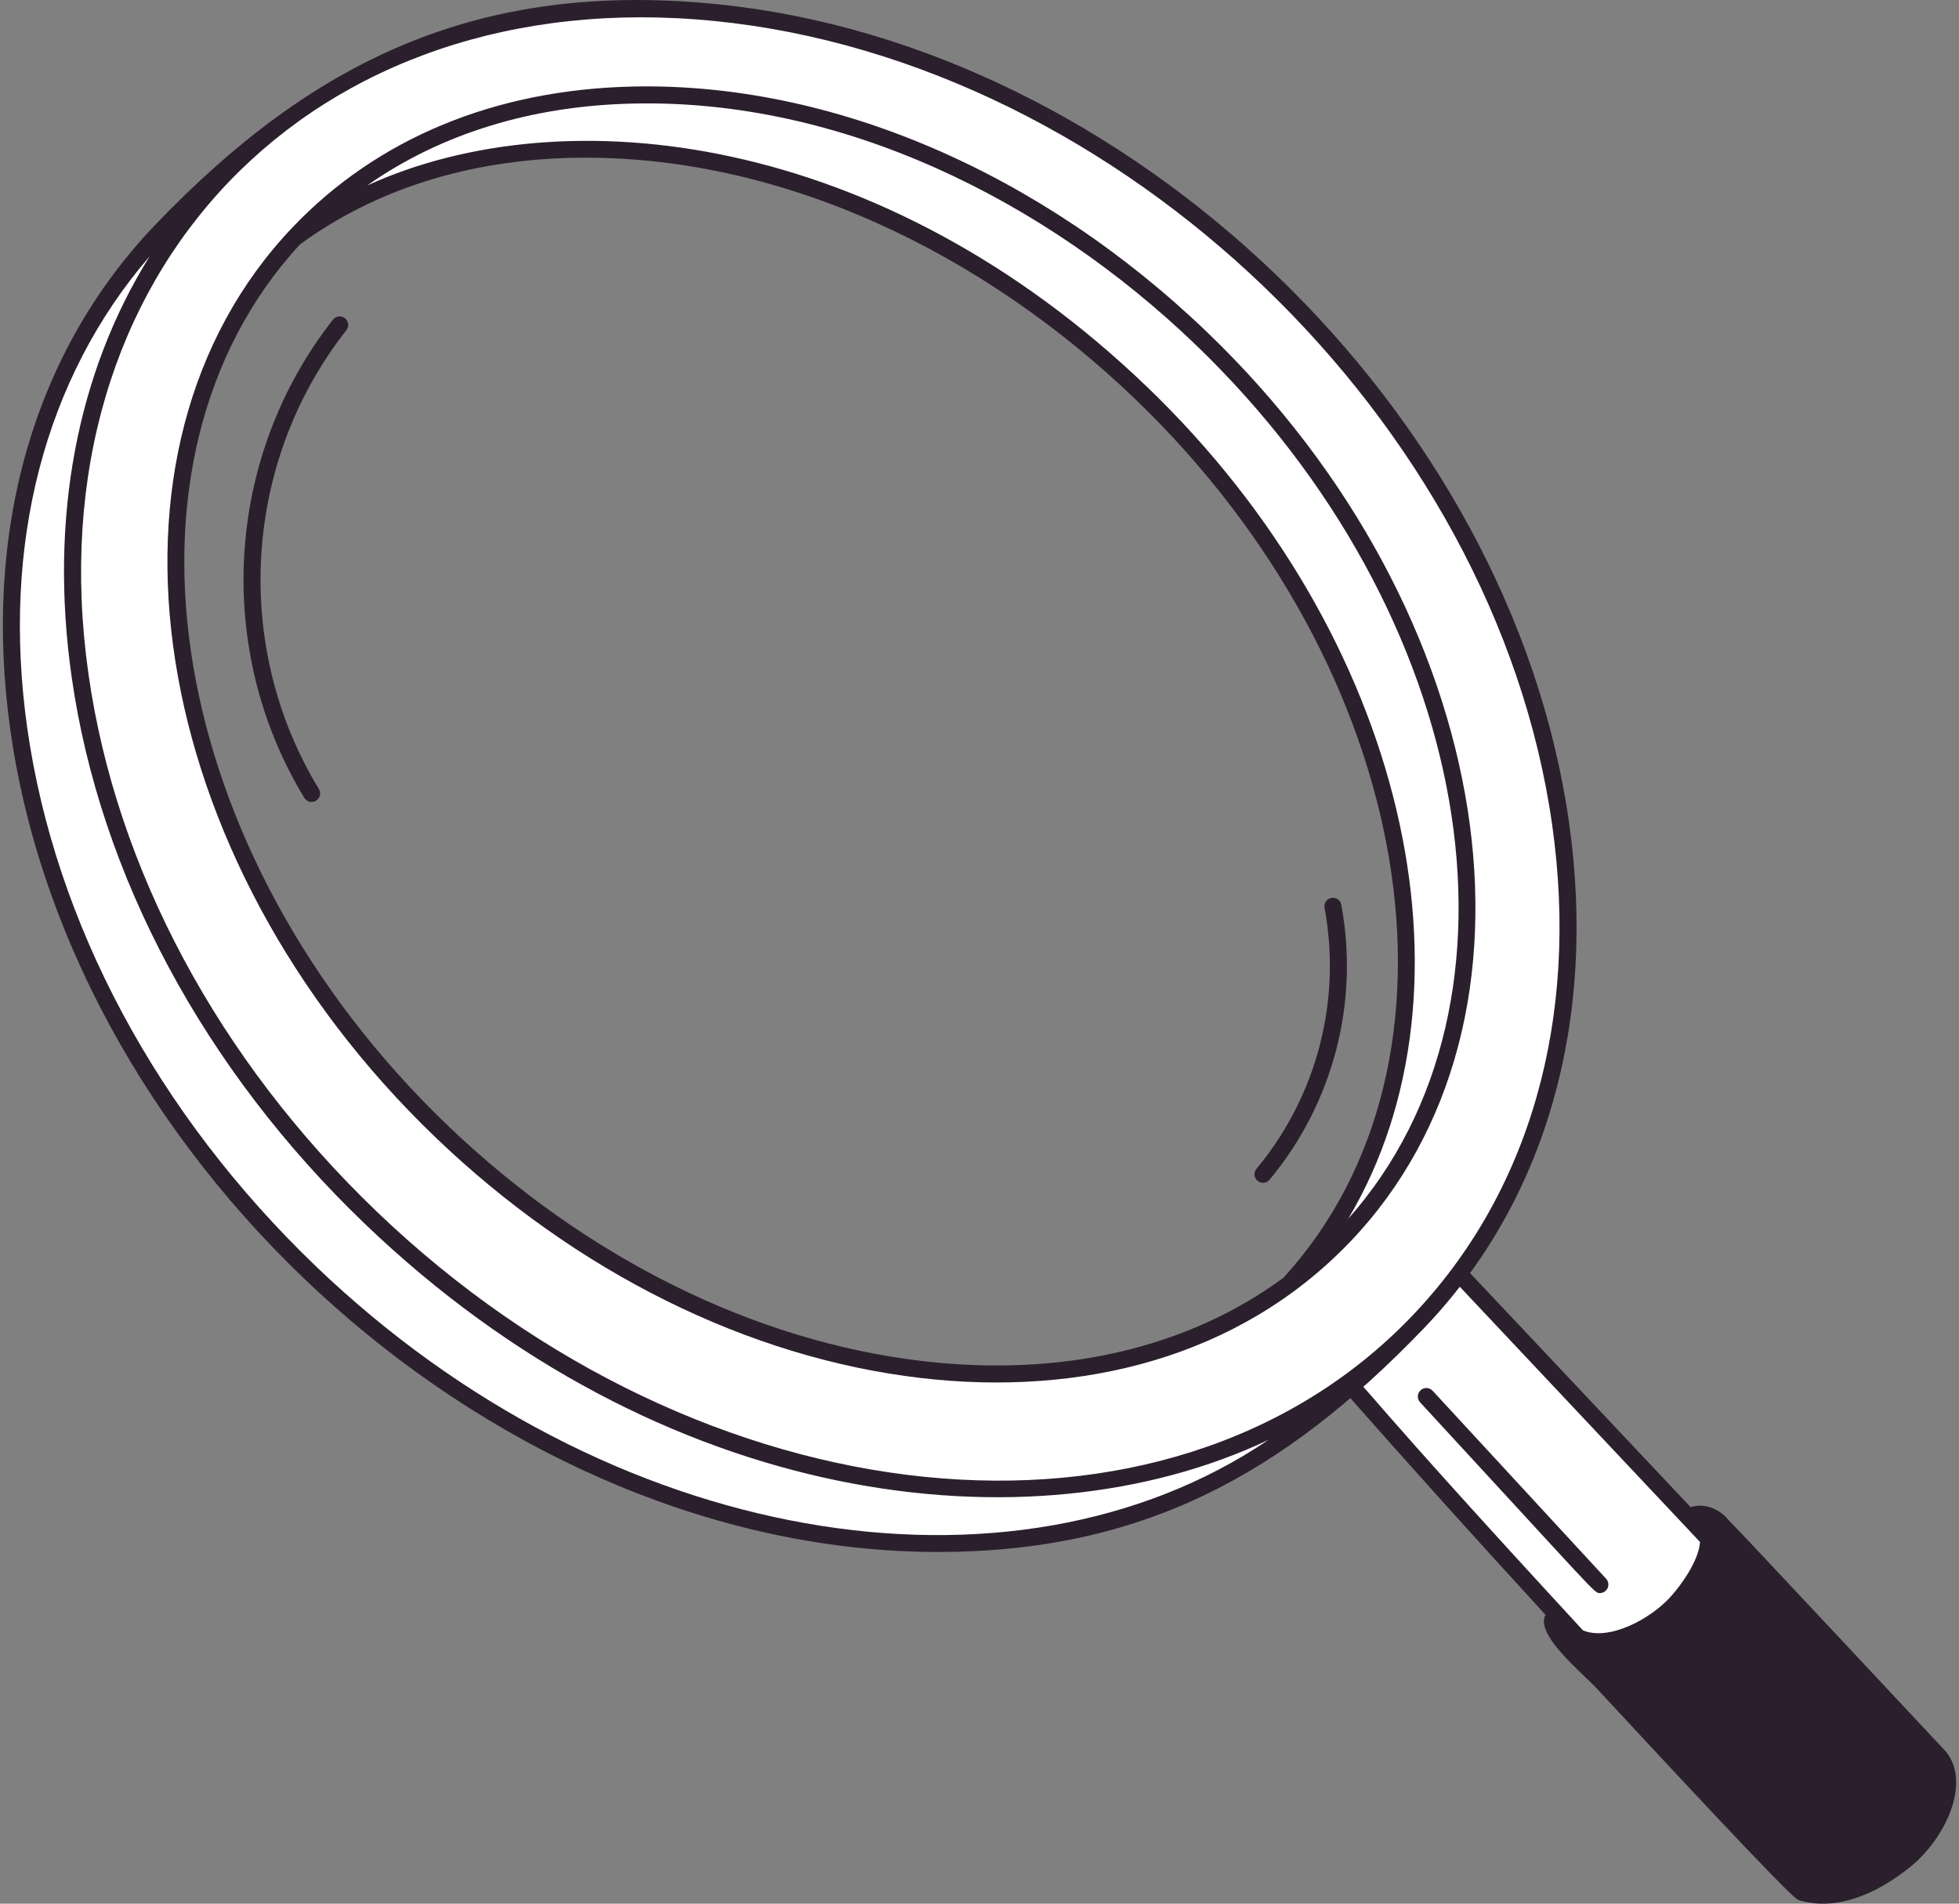
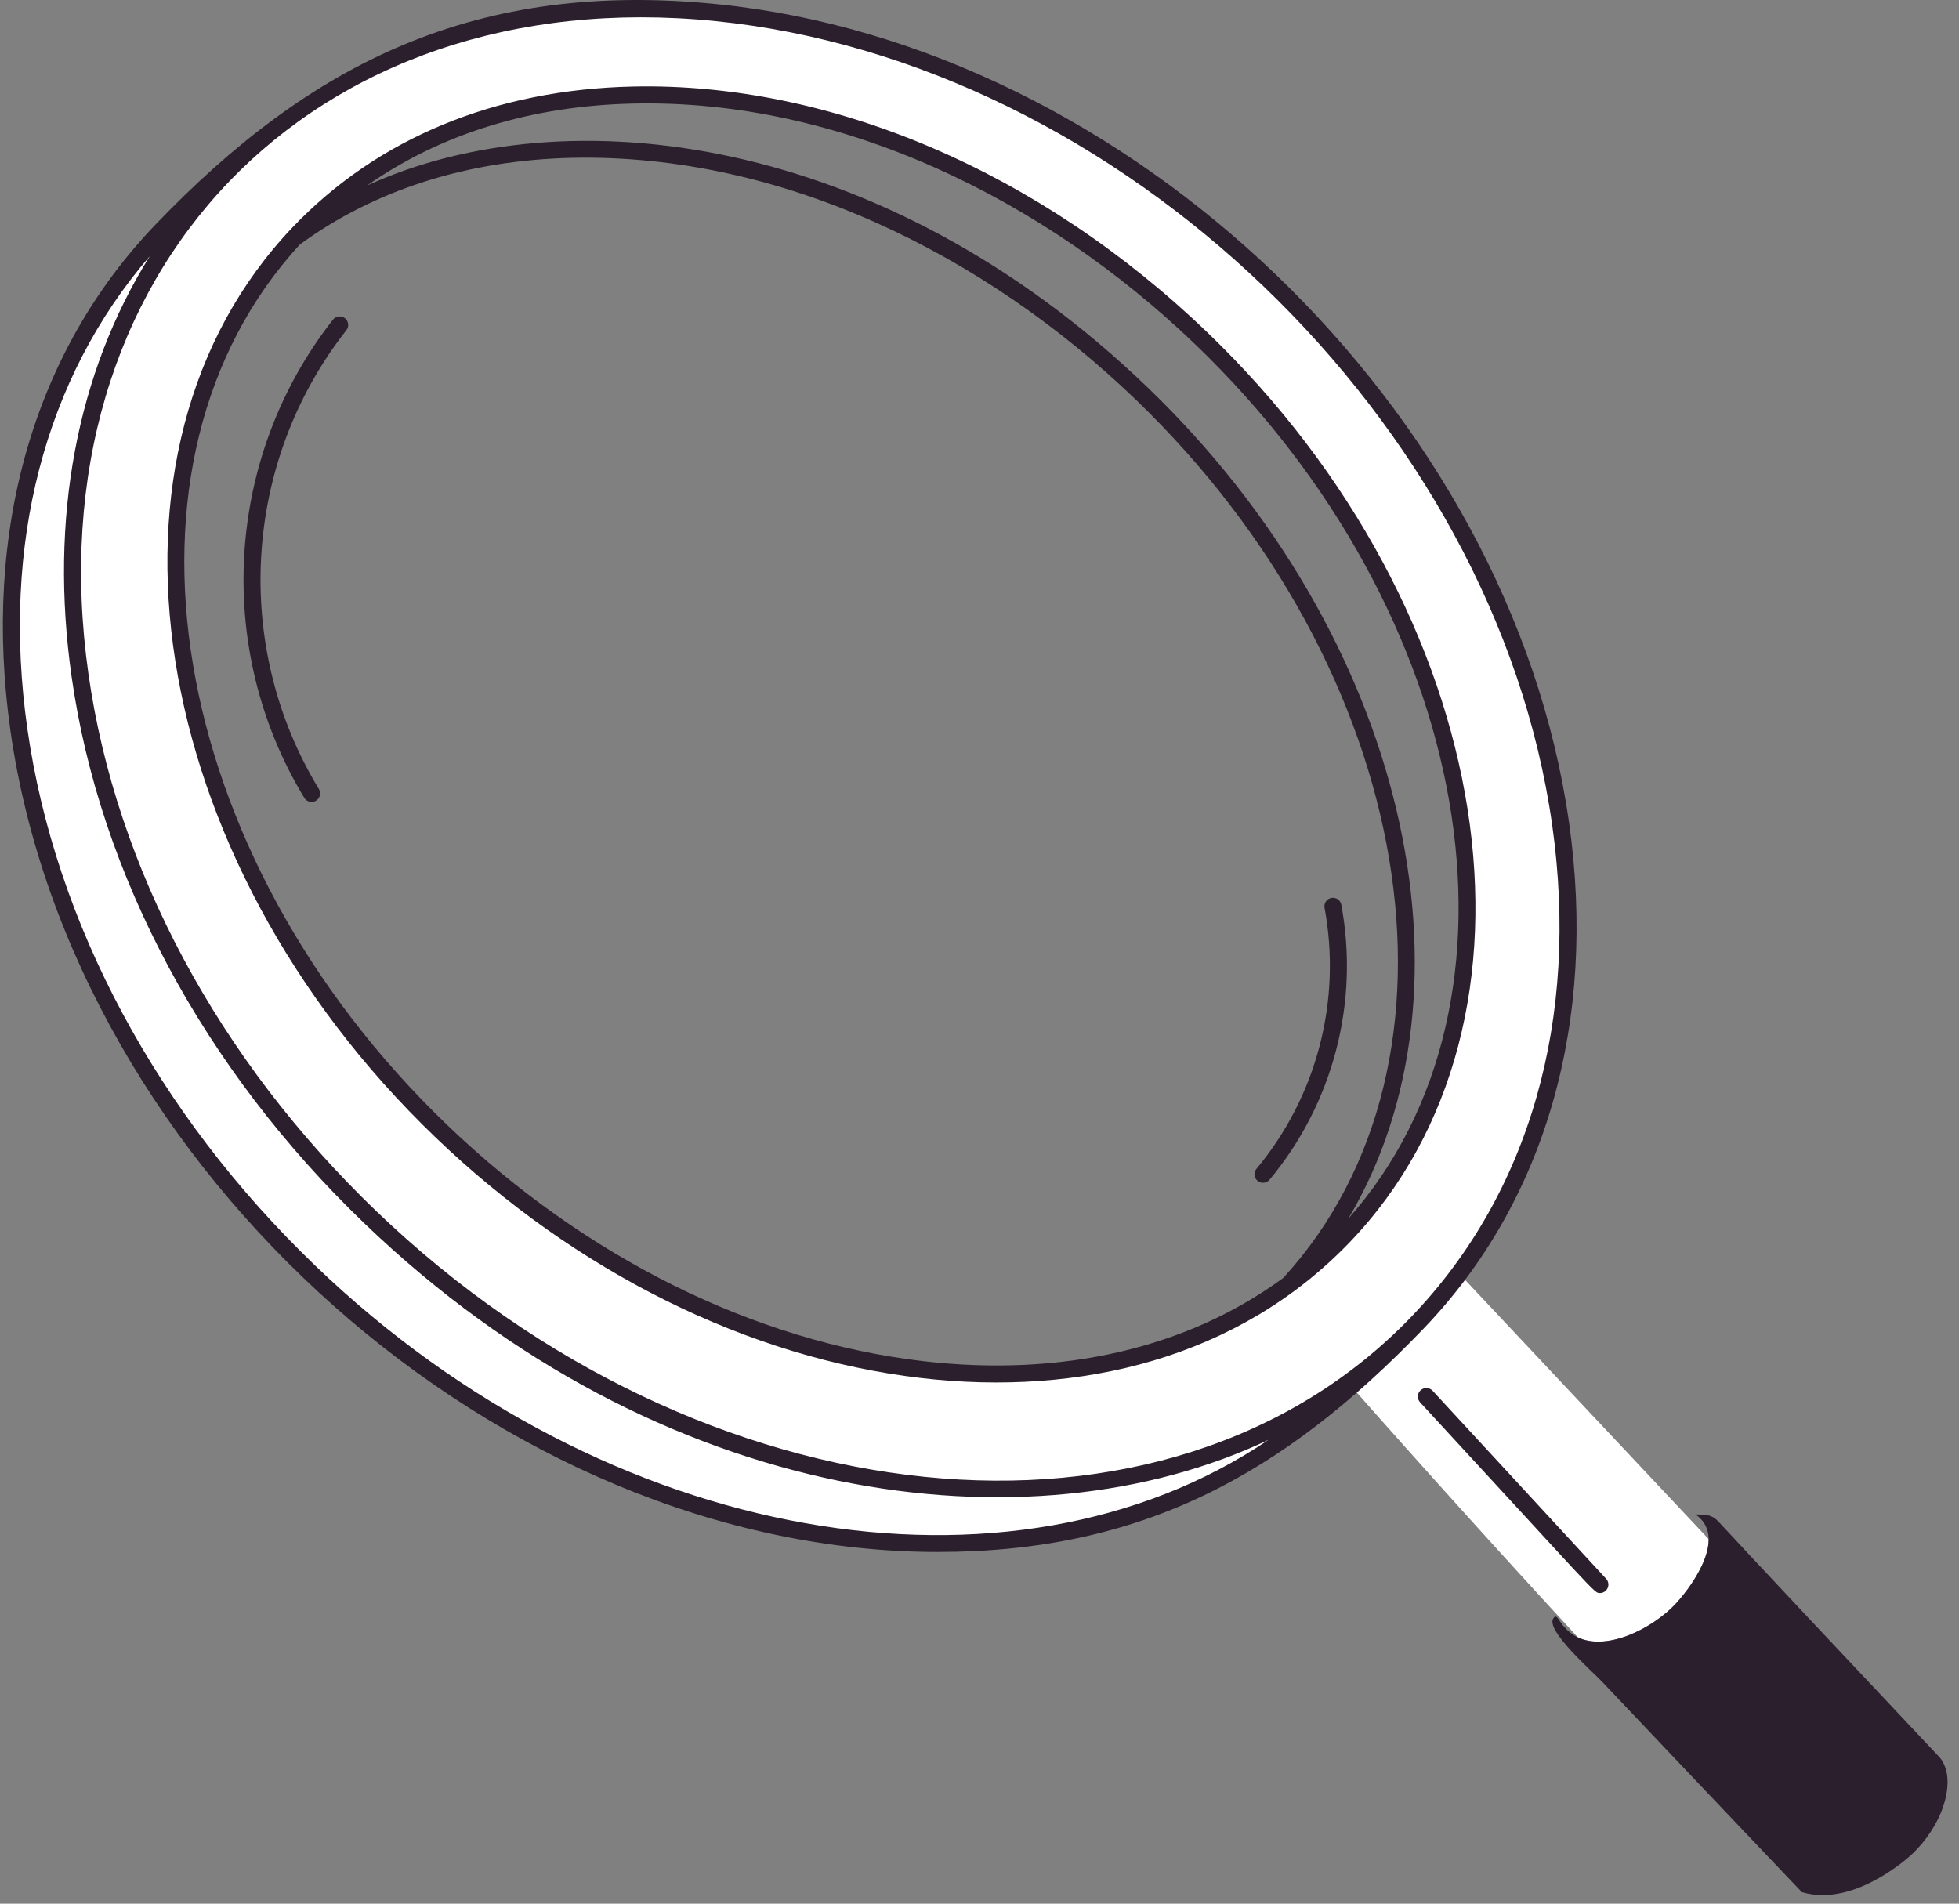
<svg xmlns="http://www.w3.org/2000/svg" width="142" height="138" viewBox="0 0 142 138" fill="none">
  <rect x="0" y="0" width="142" height="138" fill="#808080" stroke="none" />
-   <path d="M97.387 89.629C112.612 73.766 107.975 44.603 87.077 24.529C66.179 4.455 36.883 0.947 21.671 16.888L21.308 17.277C37.256 5.572 63.502 10.043 82.69 28.463C103.394 48.339 108.079 77.135 93.445 93.088C94.855 92.05 96.174 90.893 97.386 89.629H97.387Z" fill="white" />
  <path d="M26.865 88.262C2.949 65.317 -1.832 31.502 16.157 12.757C14.579 13.95 13.098 15.266 11.728 16.693C-6.273 35.44 -1.478 69.252 22.437 92.211C46.352 115.168 80.326 118.555 98.328 99.808C79.584 113.981 48.94 109.443 26.865 88.262Z" fill="white" />
  <path d="M121.567 116.148C122.409 115.213 123.871 113.222 123.855 111.574L105.765 92.32C120.108 73.084 114.518 41.928 92.046 20.355C68.132 -2.602 34.161 -6.005 16.158 12.754C-1.831 31.501 2.951 65.315 26.866 88.259C48.708 109.216 78.939 113.879 97.731 100.248C103.211 106.459 108.76 112.609 114.377 118.697C116.572 119.73 119.949 117.958 121.568 116.145V116.148L121.567 116.148ZM97.386 89.629C82.175 105.479 52.892 102.065 31.98 81.991C11.068 61.916 6.457 32.833 21.67 16.888C36.883 0.946 66.178 4.454 87.077 24.529C107.975 44.604 112.613 73.766 97.386 89.629Z" fill="white" />
  <path d="M113.396 117.942C115.402 120.321 119.677 118.257 121.566 116.148C122.76 114.817 125.207 111.365 122.895 109.785C123.889 109.801 124.165 109.811 124.808 110.569C125.02 110.771 124.801 110.628 140.605 127.403C141.587 128.599 141.123 130.552 140.485 131.854C139.861 133.114 138.951 134.211 137.827 135.056C135.768 136.62 133.124 137.899 130.613 137.168C125.792 132.104 120.978 127.033 116.171 121.955C115.534 121.252 111.893 118.117 112.624 117.278C112.854 116.948 113.042 117.617 113.394 117.942H113.395H113.396Z" fill="#2B1F2D" />
  <path d="M113.73 59.608C109.505 29.815 81.888 3.297 51.946 0.299C34.499 -1.448 22.528 4.544 11.286 16.264C2.446 25.471 -1.296 38.502 0.755 52.957C5.276 84.829 36.374 112.506 67.975 112.505C82.727 112.505 92.982 106.941 103.201 96.301C112.042 87.095 115.781 74.063 113.732 59.608H113.73ZM22.867 91.764C11.399 80.756 3.98 66.913 1.977 52.785C0.087 39.459 3.236 27.396 10.854 18.573C5.569 27.039 3.566 37.583 5.186 49.023C7.227 63.424 14.774 77.517 26.438 88.708C47.861 109.261 74.609 112.598 91.948 104.378C73.342 116.954 44.065 112.116 22.866 91.764H22.867L22.867 91.764ZM102.309 95.446C84.576 113.91 50.925 110.489 27.293 87.815C15.828 76.814 8.411 62.975 6.41 48.847C2.284 19.736 22.568 -1.402 51.824 1.526C81.201 4.469 108.363 30.547 112.508 59.781C114.504 73.853 110.883 86.517 102.309 95.446Z" fill="#2B1F2D" />
  <path d="M87.504 24.084C75.396 12.453 60.23 5.96 45.879 6.273C35.902 6.491 27.376 10.014 21.223 16.462C5.829 32.595 10.464 62.19 31.552 82.434C41.762 92.235 54.262 98.436 66.749 99.894C78.309 101.246 89.772 98.453 97.831 90.056C113.266 73.975 108.632 44.38 87.504 24.084ZM93.02 92.638C86.093 97.719 77.007 99.849 66.892 98.669C54.671 97.242 42.425 91.16 32.408 81.545C11.987 61.941 7.274 33.455 21.735 17.724C27.147 13.764 33.881 11.61 41.499 11.441C56.648 11.132 71.331 18.415 82.262 28.907C102.668 48.498 107.403 76.913 93.02 92.638ZM97.734 88.342C107.674 71.614 101.957 46.105 83.117 28.018C63.972 9.638 41.014 6.872 26.61 13.448C31.941 9.704 38.507 7.667 45.907 7.507C60.969 7.169 75.711 14.464 86.65 24.973C106.916 44.439 111.733 72.571 97.734 88.342Z" fill="#2B1F2D" />
-   <path d="M141.054 126.978C141.054 126.978 125.809 110.671 125.279 110.169C124.112 108.798 122.679 109.179 122.554 109.263L106.125 91.828C105.884 92.163 105.638 92.493 105.384 92.82L123.229 111.782C123.128 113.142 121.891 114.866 121.106 115.739C119.689 117.325 116.67 118.984 114.742 118.187C98.659 100.756 98.698 100.107 98.155 99.937C97.891 100.135 97.623 100.33 97.354 100.521C97.353 100.673 97.407 100.819 97.508 100.933C102.295 106.356 107.136 111.732 112.028 117.06C111.235 118.488 114.687 121.261 115.725 122.381C130.193 137.994 130.209 137.693 130.44 137.76C133.153 138.55 135.952 137.283 138.196 135.549C140.965 133.481 142.932 129.259 141.052 126.978H141.054V126.978ZM139.932 131.581C139.353 132.758 138.502 133.781 137.451 134.566C135.794 135.847 133.334 137.224 130.941 136.616C125.458 130.884 119.978 125.15 114.501 119.412C116.952 120.238 120.328 118.461 122.026 116.561C122.476 116.06 124.714 113.446 124.449 111.224C124.413 110.912 122.677 109.273 140.128 127.793C140.896 128.726 140.502 130.416 139.932 131.581Z" fill="#2B1F2D" />
  <path d="M132.302 134.011C131.891 134.011 132.158 134.137 120.736 122.168C120.628 122.048 120.571 121.892 120.576 121.731C120.582 121.57 120.651 121.418 120.767 121.307C120.883 121.196 121.038 121.134 121.199 121.136C121.36 121.137 121.514 121.201 121.628 121.314L132.749 132.966C132.832 133.054 132.888 133.164 132.909 133.283C132.931 133.402 132.917 133.524 132.87 133.635C132.822 133.747 132.743 133.841 132.642 133.908C132.541 133.975 132.423 134.01 132.302 134.011Z" fill="#2B1F2D" />
  <path d="M115.969 115.484C115.548 115.484 115.822 115.621 102.937 101.657C102.826 101.536 102.767 101.377 102.774 101.213C102.78 101.049 102.852 100.895 102.972 100.784C103.092 100.673 103.252 100.614 103.415 100.62C103.579 100.627 103.733 100.698 103.845 100.818L116.422 114.447C116.503 114.536 116.557 114.646 116.577 114.764C116.597 114.882 116.582 115.004 116.534 115.114C116.486 115.224 116.407 115.317 116.307 115.383C116.206 115.449 116.089 115.484 115.969 115.484Z" fill="#2B1F2D" />
  <path d="M22.588 58.135C22.482 58.135 22.377 58.107 22.285 58.055C22.192 58.004 22.115 57.929 22.059 57.838C15.494 47.042 16.326 33.113 24.134 23.176C24.184 23.111 24.247 23.058 24.317 23.018C24.388 22.977 24.466 22.952 24.547 22.942C24.628 22.932 24.71 22.938 24.788 22.96C24.867 22.982 24.94 23.019 25.004 23.07C25.068 23.12 25.122 23.183 25.161 23.254C25.201 23.325 25.226 23.403 25.235 23.484C25.245 23.565 25.238 23.647 25.216 23.725C25.193 23.803 25.155 23.876 25.105 23.94C17.613 33.473 16.813 46.838 23.113 57.195C23.17 57.288 23.201 57.395 23.203 57.505C23.205 57.614 23.178 57.722 23.124 57.817C23.071 57.913 22.993 57.992 22.899 58.048C22.804 58.103 22.697 58.133 22.588 58.133V58.135Z" fill="#2B1F2D" />
  <path d="M91.55 85.745C91.433 85.745 91.318 85.711 91.219 85.648C91.12 85.585 91.041 85.496 90.991 85.389C90.941 85.283 90.923 85.165 90.938 85.049C90.952 84.932 91 84.823 91.075 84.732C93.24 82.129 94.804 79.081 95.656 75.805C96.508 72.528 96.628 69.105 96.005 65.777C95.986 65.62 96.026 65.462 96.119 65.335C96.212 65.207 96.35 65.12 96.505 65.091C96.661 65.062 96.821 65.094 96.954 65.179C97.086 65.265 97.181 65.398 97.219 65.551C97.875 69.057 97.75 72.664 96.852 76.116C95.954 79.568 94.306 82.779 92.024 85.521C91.967 85.591 91.894 85.647 91.812 85.685C91.73 85.724 91.641 85.743 91.55 85.743V85.745Z" fill="#2B1F2D" />
</svg>